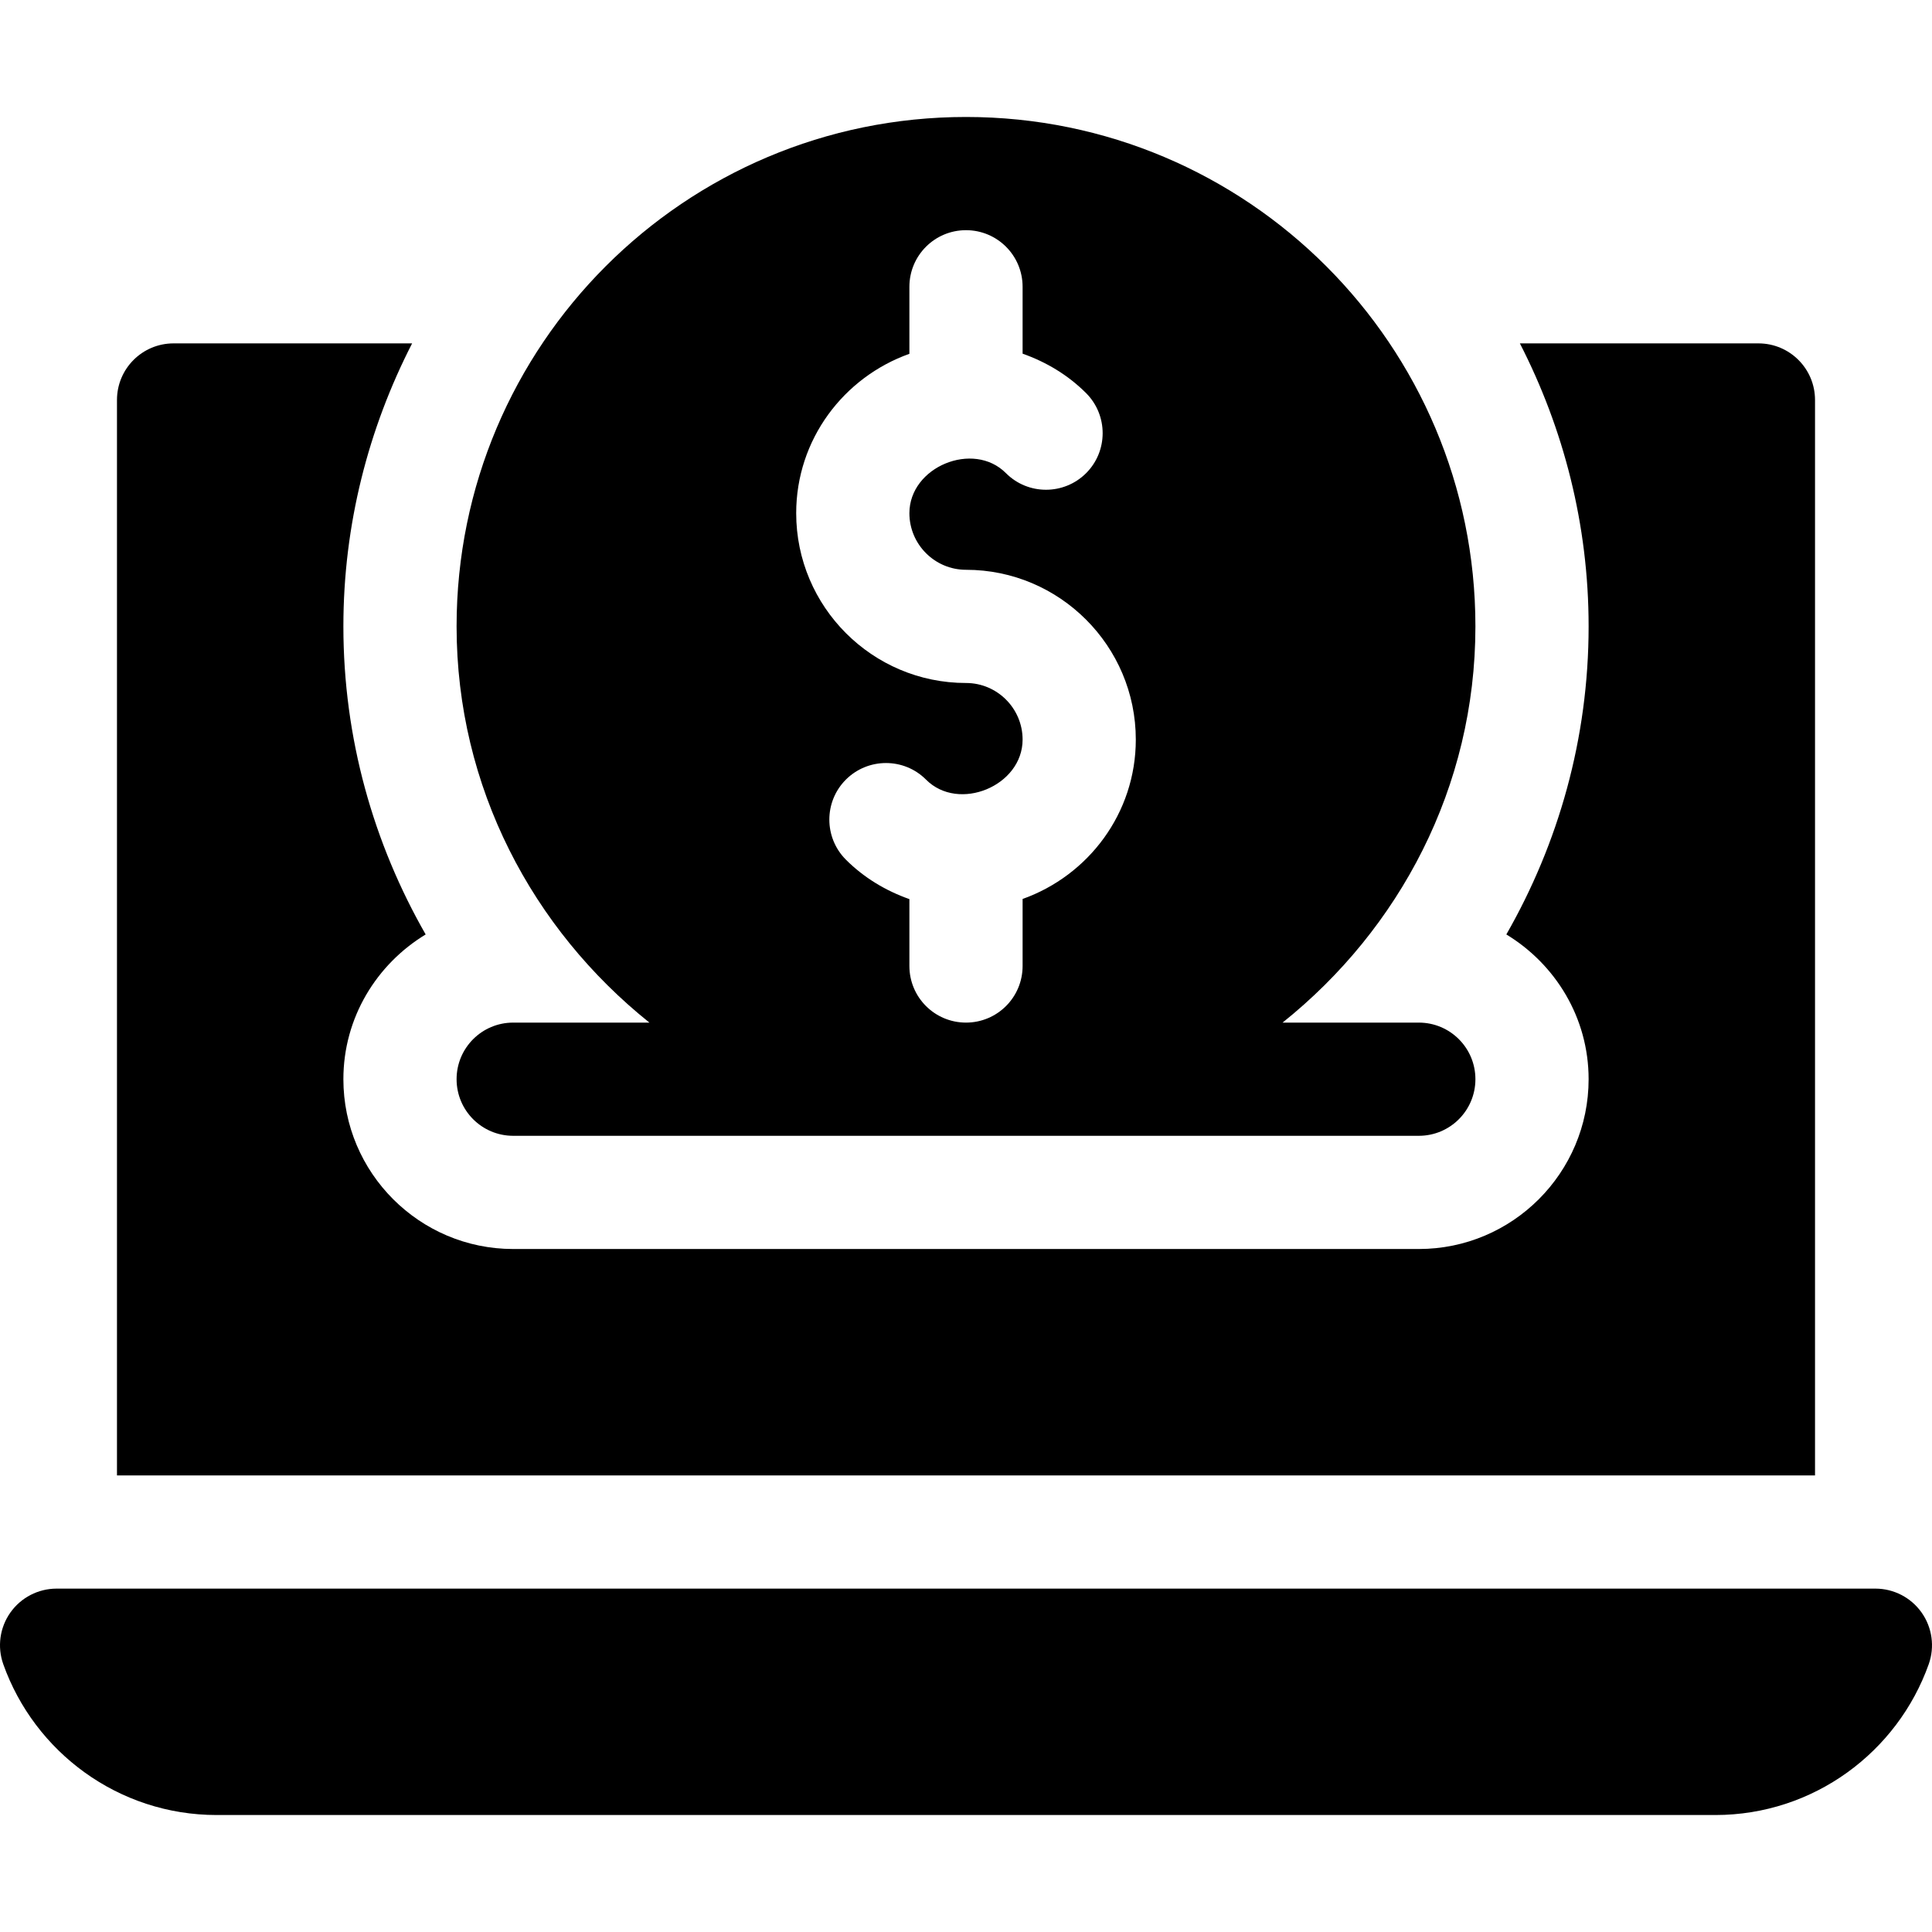
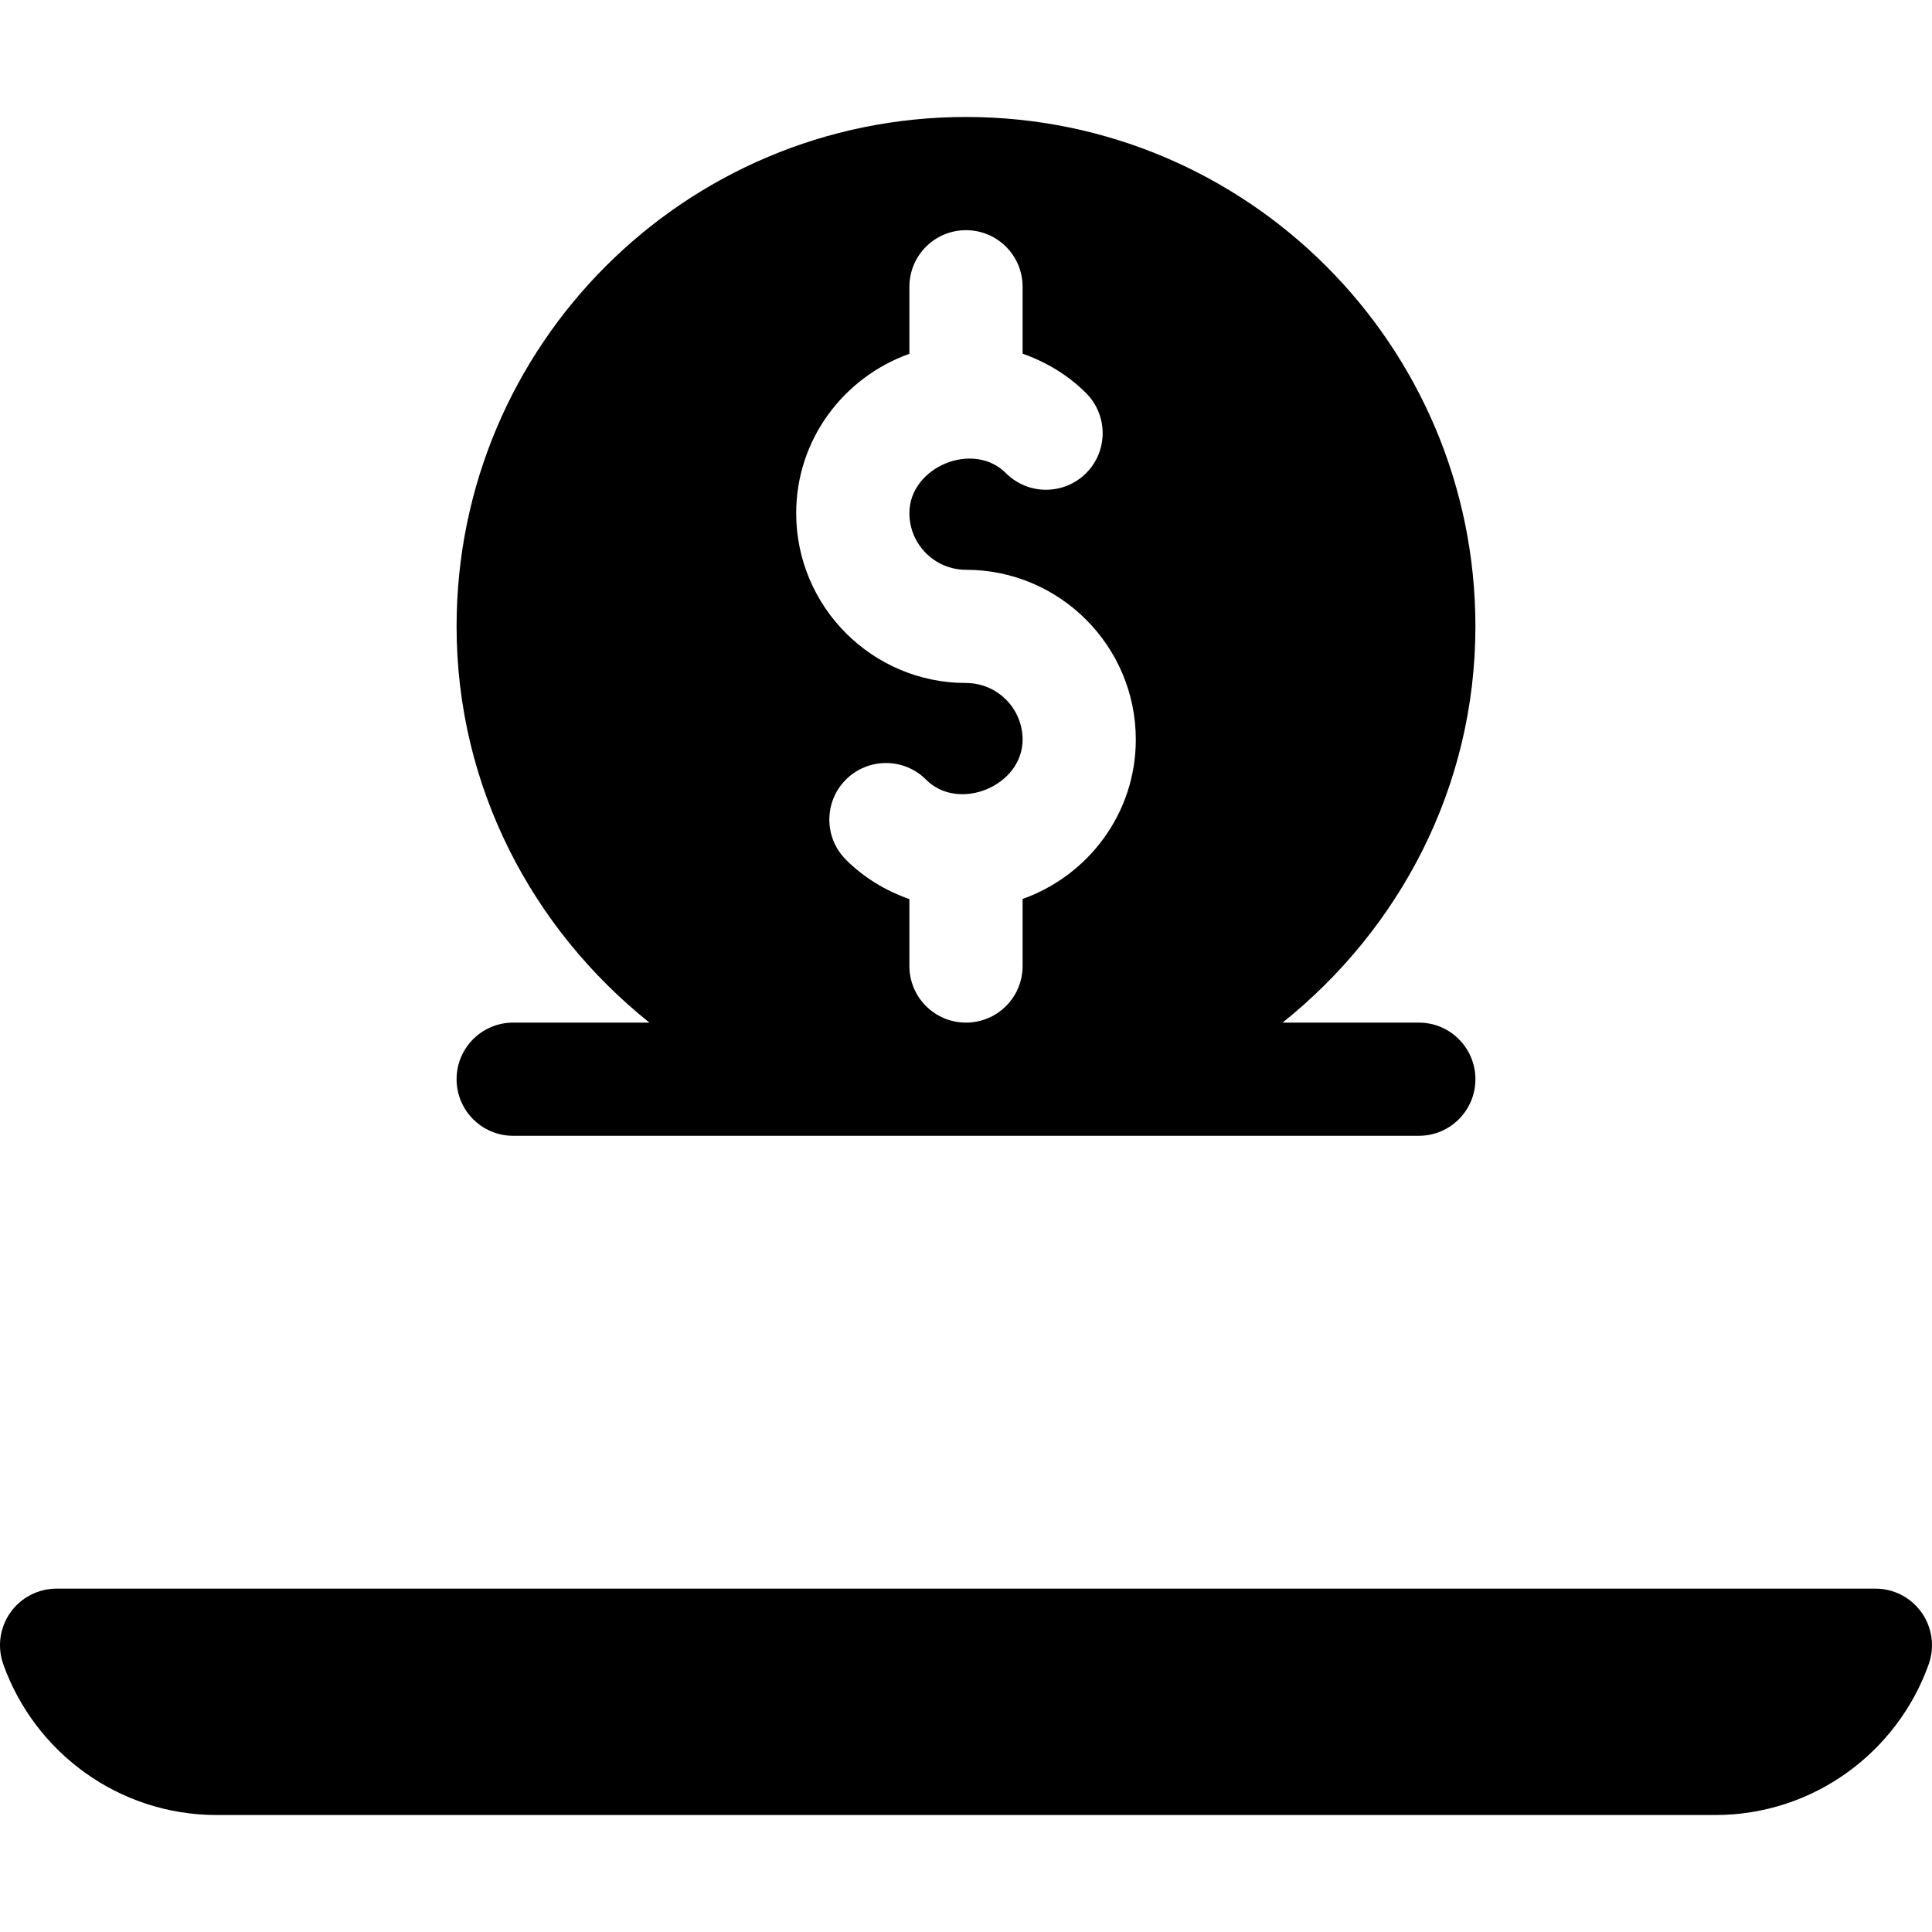
<svg xmlns="http://www.w3.org/2000/svg" id="Capa_1" enable-background="new 0 0 512 512" height="512" viewBox="0 0 512 512" width="512">
  <g>
    <path d="m121 286c0 8.291 6.709 15 15 15h240c8.291 0 15-6.709 15-15s-6.709-15-15-15h-36.103c30.914-24.739 51.103-62.327 51.103-105 0-74.559-60.441-135-135-135s-135 60.441-135 135c0 42.673 20.189 80.261 51.103 105h-36.103c-8.291 0-15 6.709-15 15zm120-30v-17.725c-6.248-2.21-12.028-5.647-16.846-10.474-5.83-5.859-5.83-15.366.029-21.211 5.859-5.83 15.381-5.859 21.24.029 8.614 8.658 25.577 1.7 25.577-10.619 0-8.276-6.738-15-15-15-24.814 0-45-20.186-45-45 0-19.53 12.578-36.024 30-42.237v-17.763c0-8.291 6.709-15 15-15s15 6.709 15 15v17.725c6.248 2.21 12.028 5.647 16.846 10.474 5.83 5.859 5.83 15.366-.029 21.211-5.859 5.83-15.381 5.859-21.24-.029-8.614-8.658-25.577-1.686-25.577 10.619 0 8.276 6.738 15 15 15 24.814 0 45 20.186 45 45 0 19.53-12.578 36.024-30 42.237v17.763c0 8.291-6.709 15-15 15s-15-6.709-15-15z" />
    <path d="m509.25 427.346c-2.811-3.979-7.379-6.346-12.252-6.346h-481.995c-4.872 0-9.443 2.366-12.255 6.346-2.811 3.981-3.514 9.078-1.884 13.672 8.261 23.274 30.503 39.982 56.566 39.982h397.14c26.063 0 48.305-16.708 56.567-39.981 1.63-4.592.923-9.692-1.887-13.673z" />
-     <path d="m481 106c0-8.291-6.709-15-15-15h-63.217c11.561 22.533 18.217 47.983 18.217 75 0 29.707-8.005 57.534-21.804 81.638 13.008 7.897 21.804 22.064 21.804 38.362 0 24.814-20.186 45-45 45h-240c-24.814 0-45-20.186-45-45 0-16.298 8.796-30.465 21.804-38.362-13.799-24.104-21.804-51.931-21.804-81.638 0-27.017 6.656-52.467 18.217-75h-63.217c-8.291 0-15 6.709-15 15v285h450z" />
  </g>
</svg>